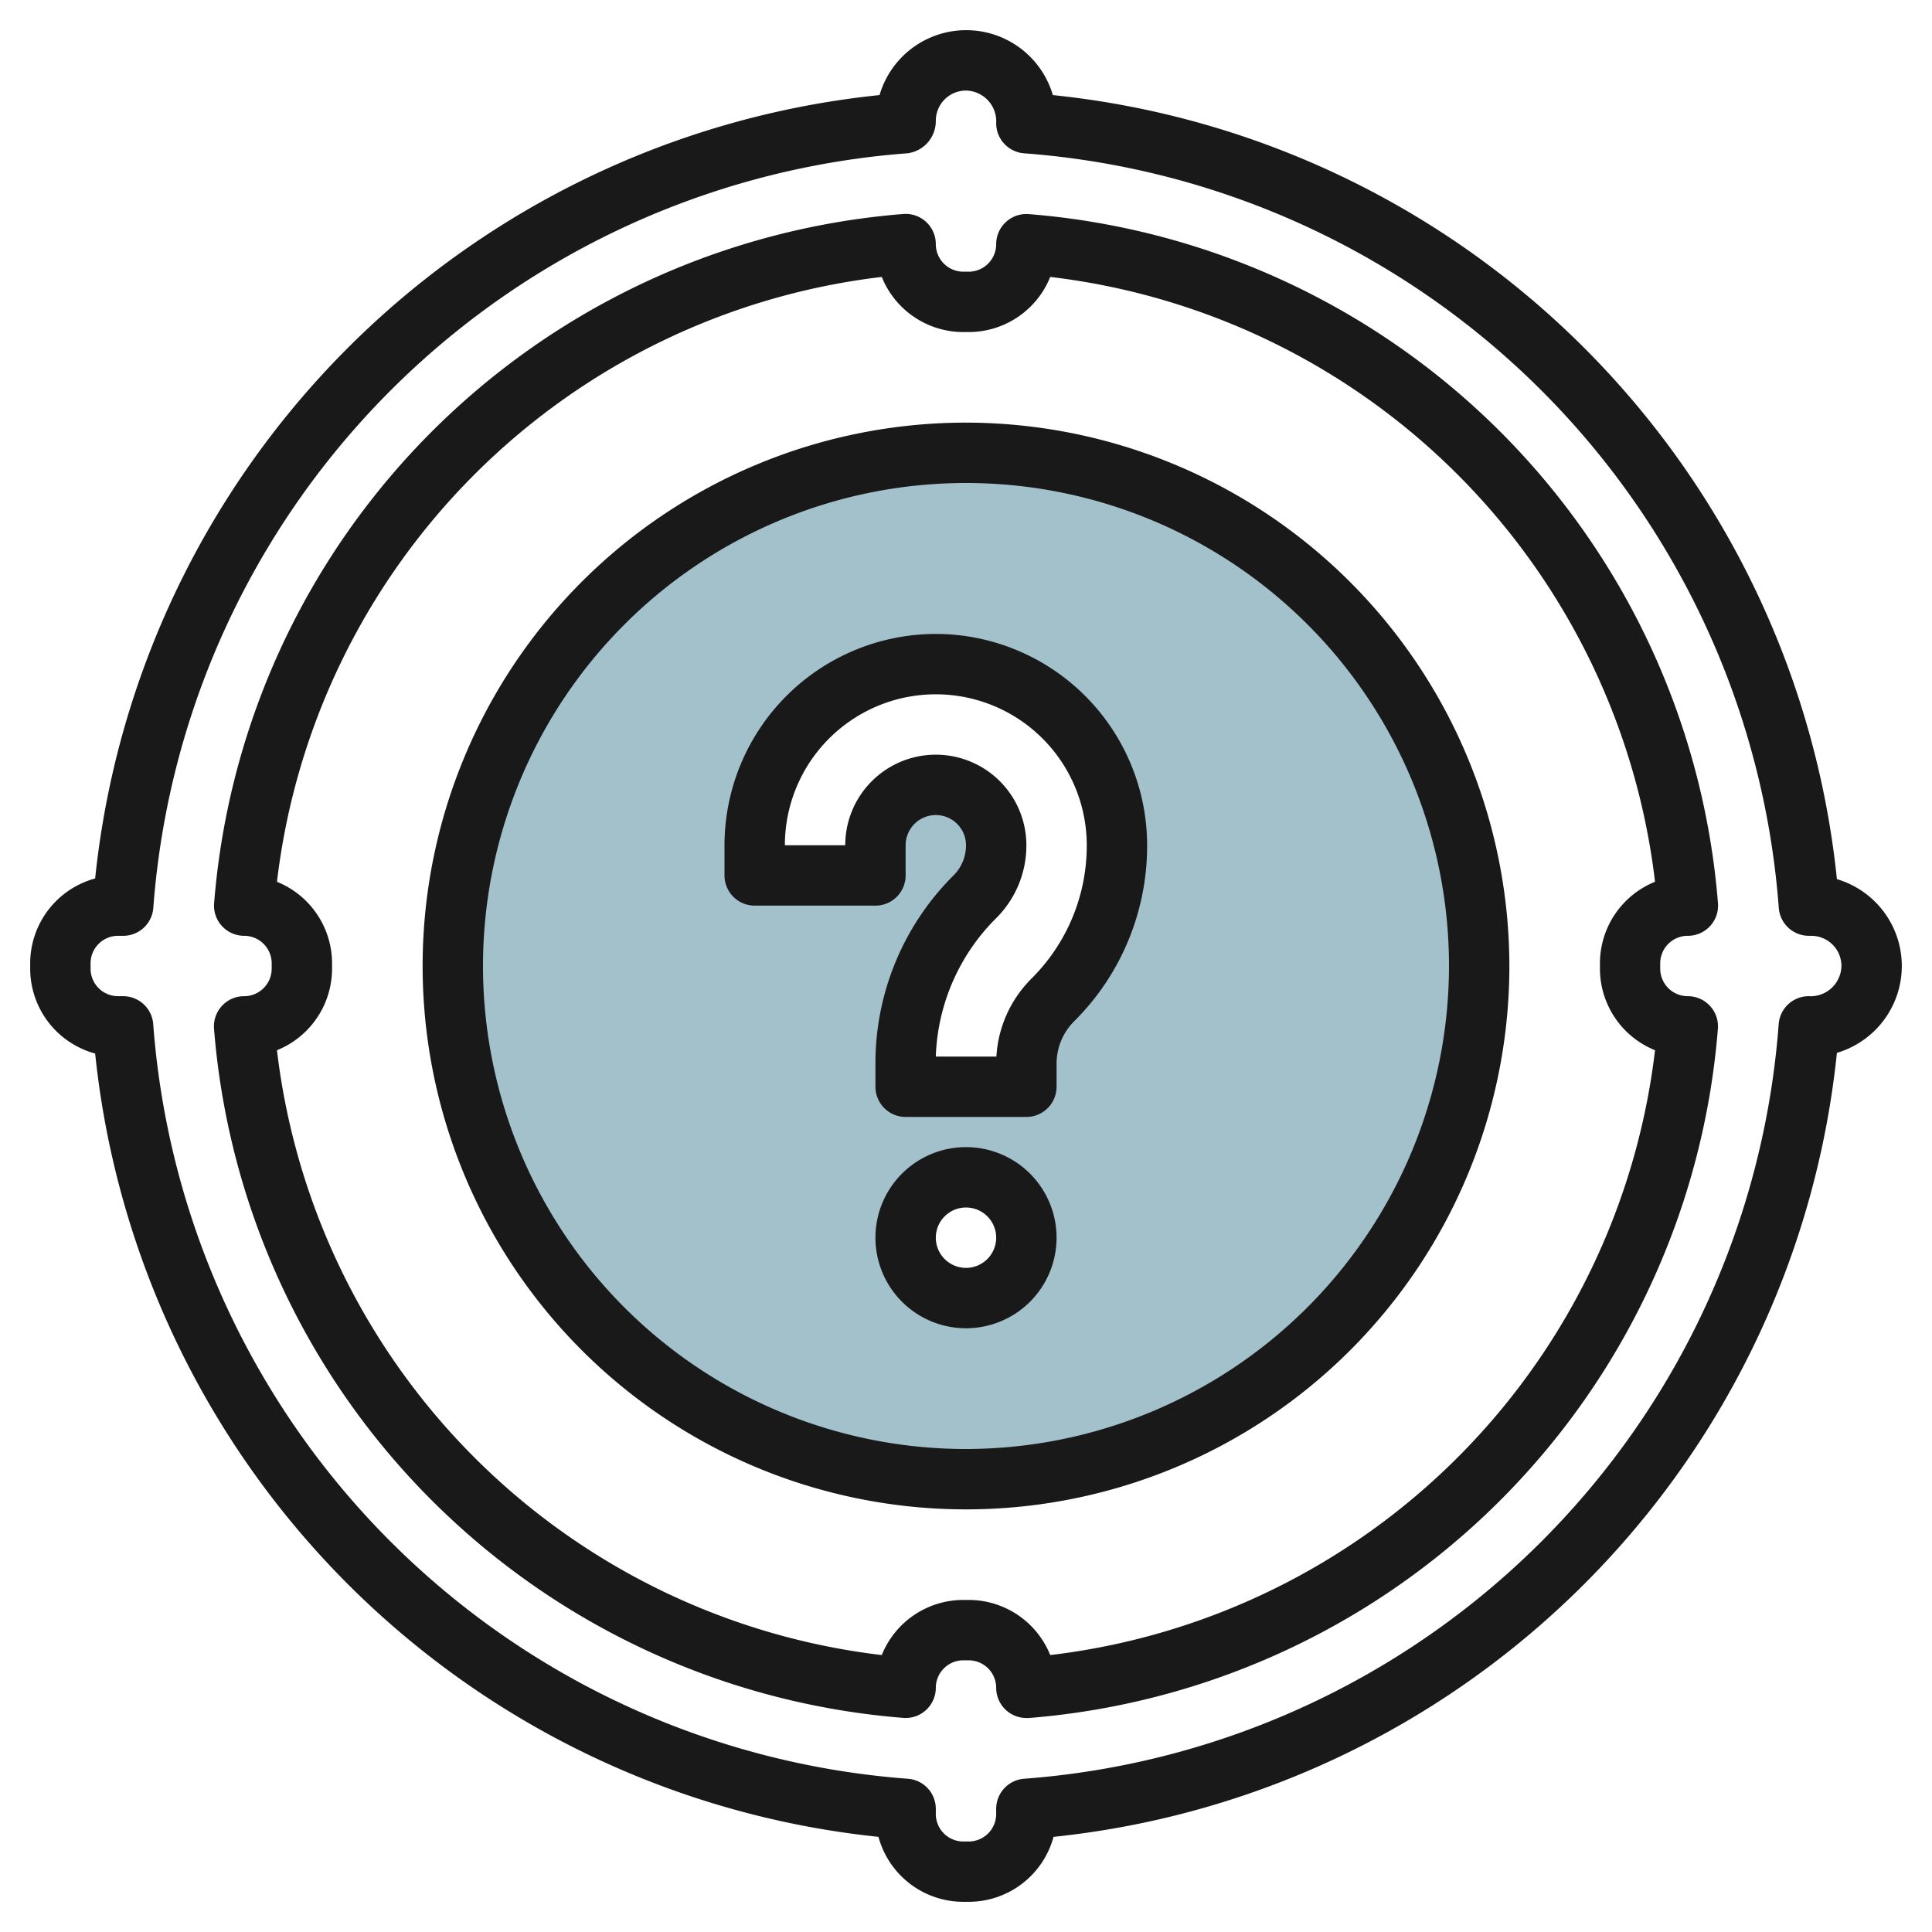
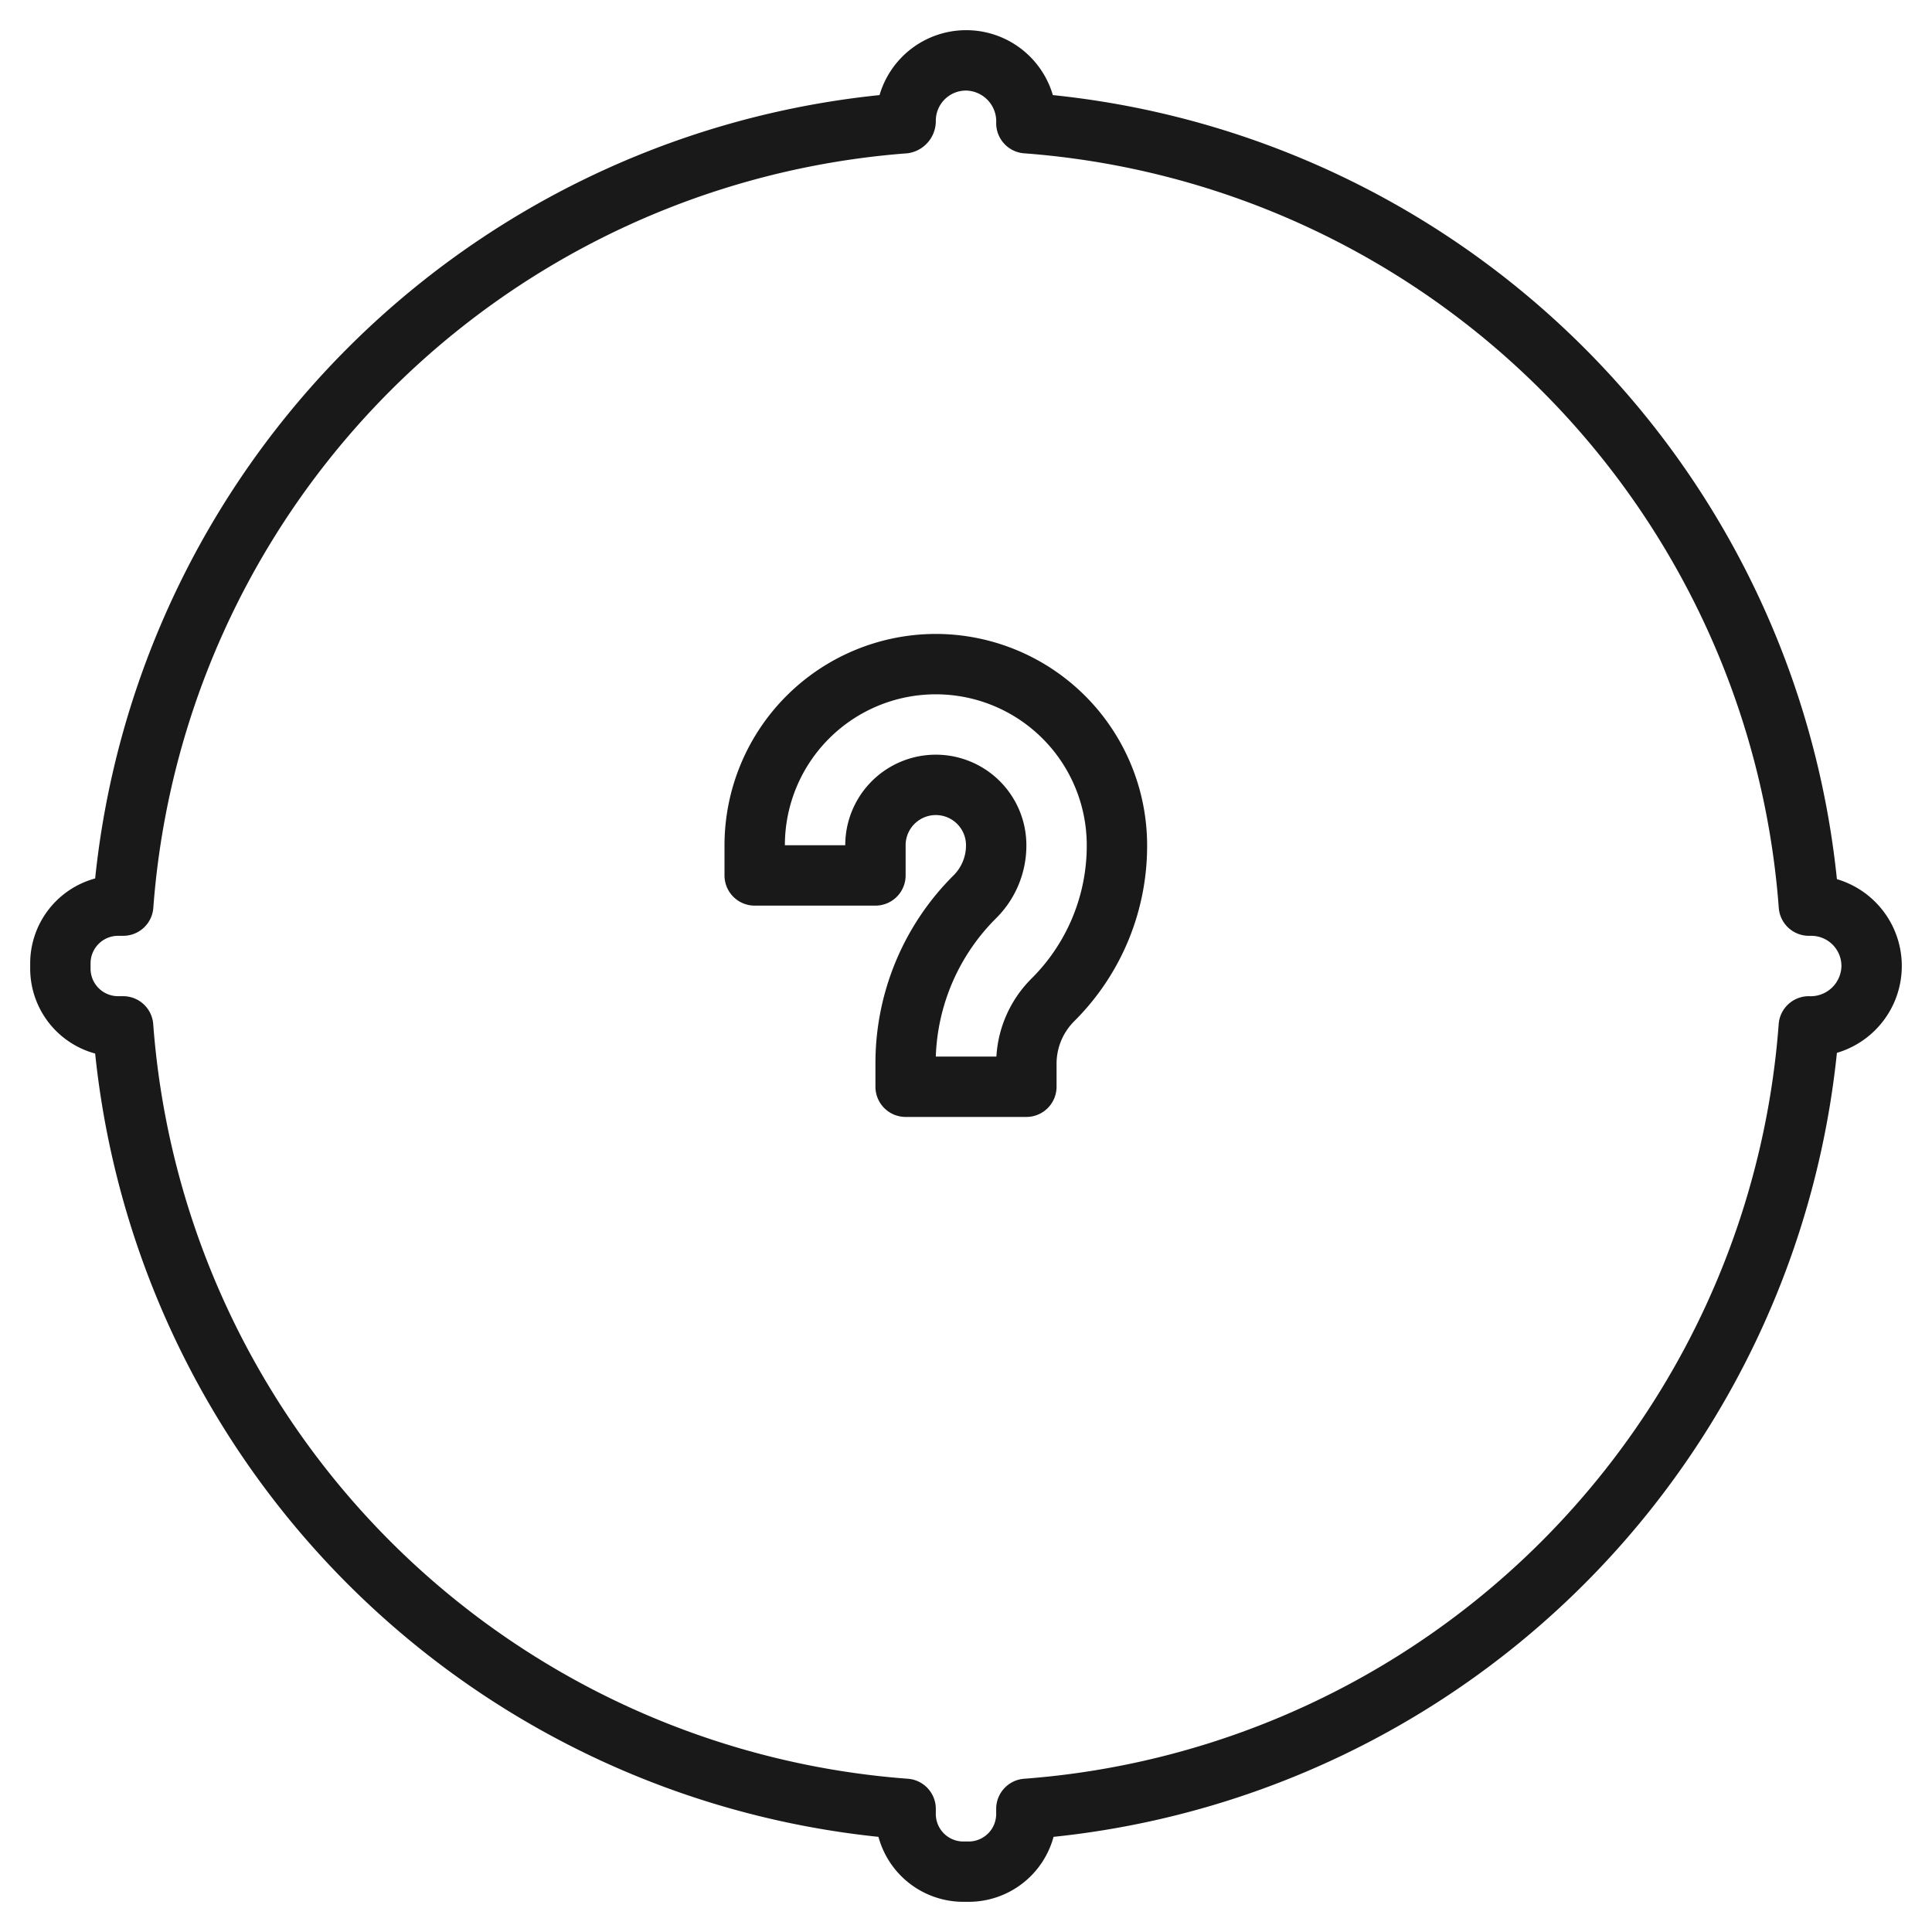
<svg xmlns="http://www.w3.org/2000/svg" height="512" viewBox="0 0 64 64" width="512">
  <g id="Layer_13" data-name="Layer 13">
-     <path d="m32 15a17 17 0 1 0 17 17 17 17 0 0 0 -17-17zm0 28a2 2 0 1 1 2-2 2 2 0 0 1 -2 2zm2.879-9.879a3 3 0 0 0 -.879 2.122v.757h-4v-.757a7.829 7.829 0 0 1 2.293-5.536 2.414 2.414 0 0 0 .707-1.707 2 2 0 0 0 -4 0v1h-4v-1a6 6 0 0 1 12 0 7.242 7.242 0 0 1 -2.121 5.121z" fill="#a3c1ca" />
    <g fill="#191919">
      <path d="m31 21a7.008 7.008 0 0 0 -7 7v1a1 1 0 0 0 1 1h4a1 1 0 0 0 1-1v-1a1 1 0 0 1 2 0 1.4 1.4 0 0 1 -.414 1 8.771 8.771 0 0 0 -2.586 6.243v.757a1 1 0 0 0 1 1h4a1 1 0 0 0 1-1v-.757a1.99 1.99 0 0 1 .586-1.415 8.185 8.185 0 0 0 2.414-5.828 7.008 7.008 0 0 0 -7-7zm3.172 11.414a3.974 3.974 0 0 0 -1.165 2.586h-2.007a6.781 6.781 0 0 1 2-4.585 3.392 3.392 0 0 0 1-2.415 3 3 0 0 0 -6 0h-2a5 5 0 0 1 10 0 6.2 6.2 0 0 1 -1.828 4.414z" />
-       <path d="m32 38a3 3 0 1 0 3 3 3 3 0 0 0 -3-3zm0 4a1 1 0 1 1 1-1 1 1 0 0 1 -1 1z" />
-       <path d="m55.91 31a1 1 0 0 0 1-1.082 24.883 24.883 0 0 0 -22.828-22.825 1 1 0 0 0 -1.082 1 .912.912 0 0 1 -.91.907h-.18a.912.912 0 0 1 -.91-.911 1 1 0 0 0 -1.082-1 24.883 24.883 0 0 0 -22.825 22.829 1 1 0 0 0 .997 1.082.912.912 0 0 1 .91.911v.178a.912.912 0 0 1 -.91.911 1 1 0 0 0 -1 1.082 24.883 24.883 0 0 0 22.828 22.825 1 1 0 0 0 1.082-1 .912.912 0 0 1 .91-.907h.18a.912.912 0 0 1 .91.911 1 1 0 0 0 1 1 .75.75 0 0 0 .082 0 24.883 24.883 0 0 0 22.825-22.829 1 1 0 0 0 -1-1.082.912.912 0 0 1 -.91-.911v-.178a.912.912 0 0 1 .913-.911zm-1.085 3.79a22.878 22.878 0 0 1 -20.035 20.036 2.913 2.913 0 0 0 -2.7-1.826h-.18a2.913 2.913 0 0 0 -2.7 1.826 22.878 22.878 0 0 1 -20.035-20.036 2.916 2.916 0 0 0 1.825-2.701v-.178a2.916 2.916 0 0 0 -1.825-2.7 22.878 22.878 0 0 1 20.035-20.037 2.913 2.913 0 0 0 2.7 1.826h.18a2.913 2.913 0 0 0 2.7-1.826 22.878 22.878 0 0 1 20.035 20.036 2.916 2.916 0 0 0 -1.825 2.701v.178a2.916 2.916 0 0 0 1.825 2.701z" />
      <path d="m60.85 29.123a29.109 29.109 0 0 0 -25.973-25.973 2.991 2.991 0 0 0 -5.741 0 29.11 29.11 0 0 0 -25.984 25.95 2.917 2.917 0 0 0 -2.152 2.811v.178a2.917 2.917 0 0 0 2.152 2.811 29.113 29.113 0 0 0 25.948 25.948 2.914 2.914 0 0 0 2.81 2.152h.18a2.914 2.914 0 0 0 2.81-2.152 29.112 29.112 0 0 0 25.95-25.971 3 3 0 0 0 0-5.754zm-.929 3.877a1 1 0 0 0 -1 .93 27.09 27.09 0 0 1 -24.991 24.993 1 1 0 0 0 -.93 1v.168a.912.912 0 0 1 -.91.911h-.18a.912.912 0 0 1 -.91-.911v-.168a1 1 0 0 0 -.93-1 27.09 27.09 0 0 1 -24.994-24.993 1 1 0 0 0 -1-.93h-.166a.912.912 0 0 1 -.91-.911v-.178a.912.912 0 0 1 .91-.911h.169a1 1 0 0 0 1-.93 27.09 27.09 0 0 1 24.991-24.993 1.077 1.077 0 0 0 .93-1.077 1 1 0 0 1 1-1 1.021 1.021 0 0 1 1 1.079 1 1 0 0 0 .93 1 27.09 27.09 0 0 1 24.994 24.991 1 1 0 0 0 1 .93h.076a1 1 0 0 1 1 1 1.021 1.021 0 0 1 -1.079 1z" />
-       <path d="m32 14a18 18 0 1 0 18 18 18.021 18.021 0 0 0 -18-18zm0 34a16 16 0 1 1 16-16 16.019 16.019 0 0 1 -16 16z" />
    </g>
  </g>
</svg>